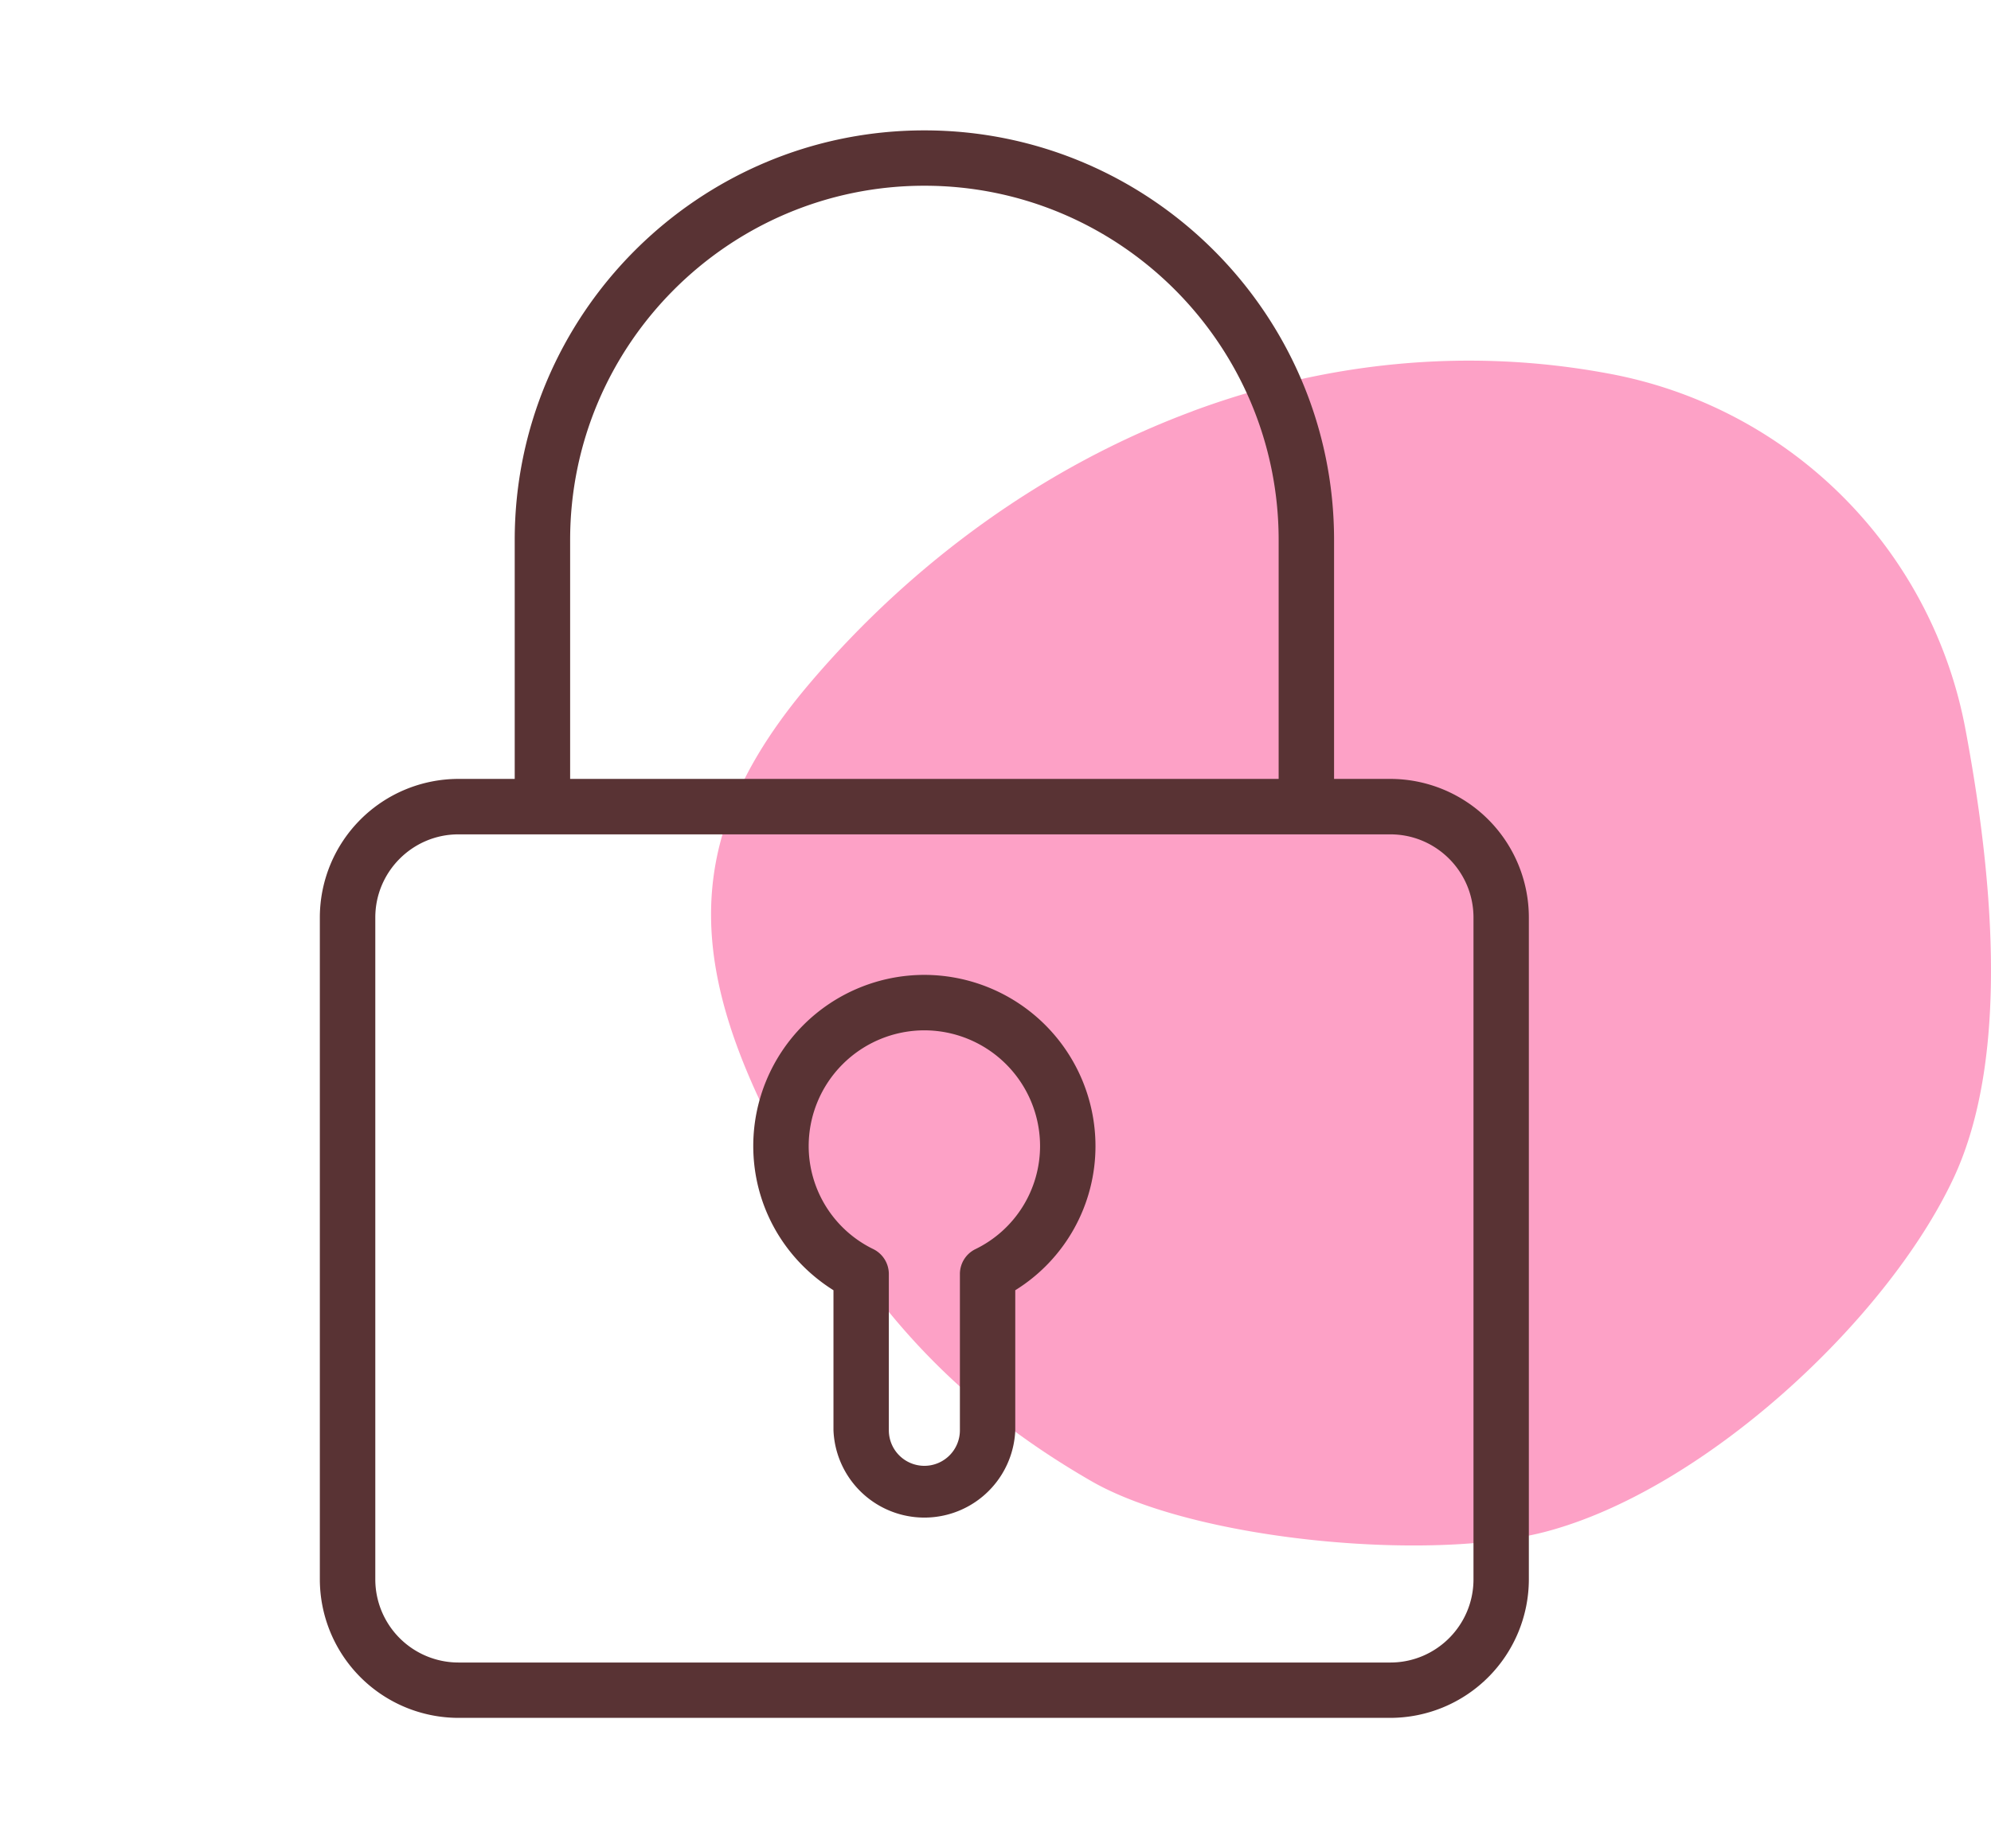
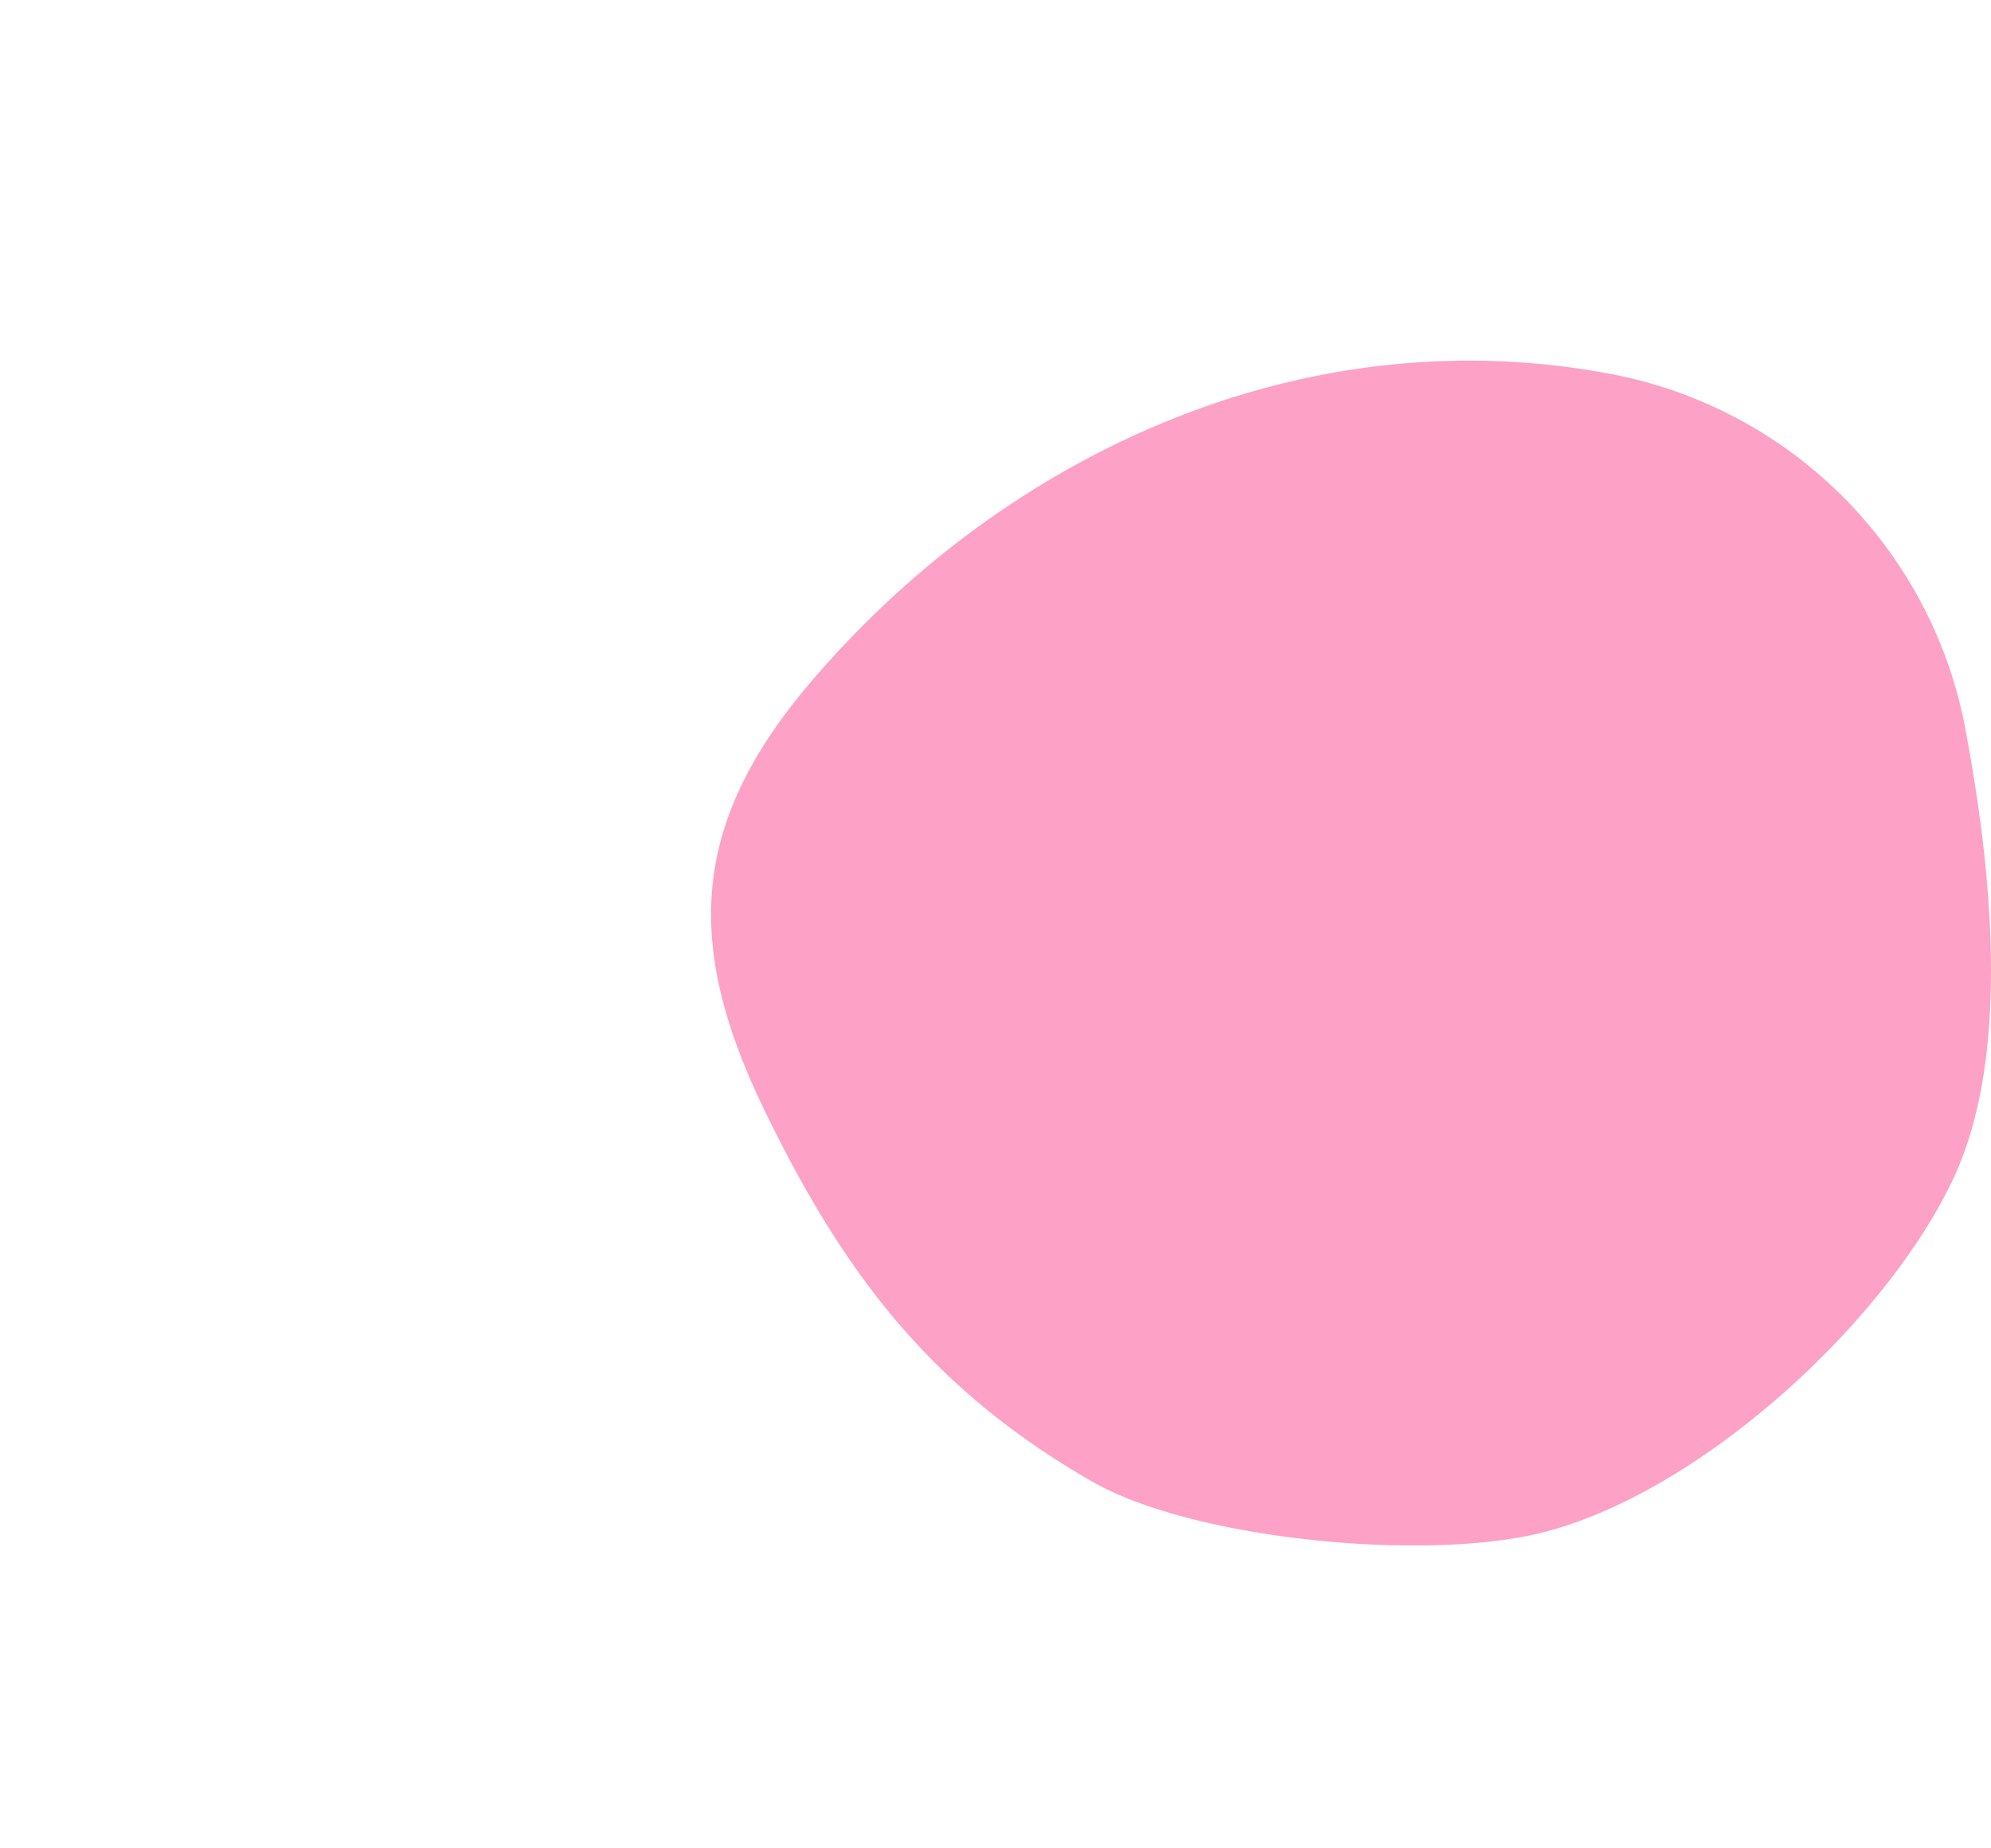
<svg xmlns="http://www.w3.org/2000/svg" width="42" height="39" viewBox="0 0 42 39" fill="none">
  <path d="M25.157 8.677c-3.096 1.149-5.888 3.164-8.077 5.742-2.565 3.02-2.613 5.6-.935 9.046 1.668 3.425 3.504 5.84 6.872 7.784 2.162 1.249 7.113 1.713 9.566 1.076 3.33-.865 7.202-4.44 8.621-7.453 1.247-2.649.784-6.668.257-9.485a9.388 9.388 0 00-7.508-7.501c-3.031-.57-6.035-.235-8.797.79z" fill="#FDA1C6" />
-   <path d="M19.5 2.751c-4.764 0-8.642 3.877-8.642 8.642v5.042H9.67a2.926 2.926 0 00-2.923 2.922v13.967a2.927 2.927 0 002.923 2.923h19.658a2.927 2.927 0 002.923-2.923V19.357a2.925 2.925 0 00-2.923-2.922h-1.186v-5.042c0-4.765-3.878-8.642-8.642-8.642zm-7.473 8.642c0-4.12 3.352-7.474 7.473-7.474s7.473 3.353 7.473 7.474v5.042H12.027v-5.042zm17.303 6.212c.967 0 1.753.787 1.753 1.754v13.966c0 .967-.786 1.754-1.753 1.754H9.67a1.755 1.755 0 01-1.753-1.753V19.359c0-.967.787-1.754 1.753-1.754h19.66z" fill="#593334" />
-   <path d="M19.5 20.57a3.612 3.612 0 00-3.61 3.608c0 1.252.641 2.387 1.692 3.046v2.954a1.919 1.919 0 003.835 0v-2.954a3.577 3.577 0 001.692-3.046A3.614 3.614 0 0019.5 20.57zm1.074 5.788c-.2.099-.325.302-.325.524v3.297a.75.75 0 01-.749.75.75.75 0 01-.75-.75v-3.297a.587.587 0 00-.324-.524 2.42 2.42 0 01-1.367-2.178 2.444 2.444 0 012.441-2.44 2.444 2.444 0 012.44 2.44 2.42 2.42 0 01-1.366 2.178z" fill="#593334" />
</svg>